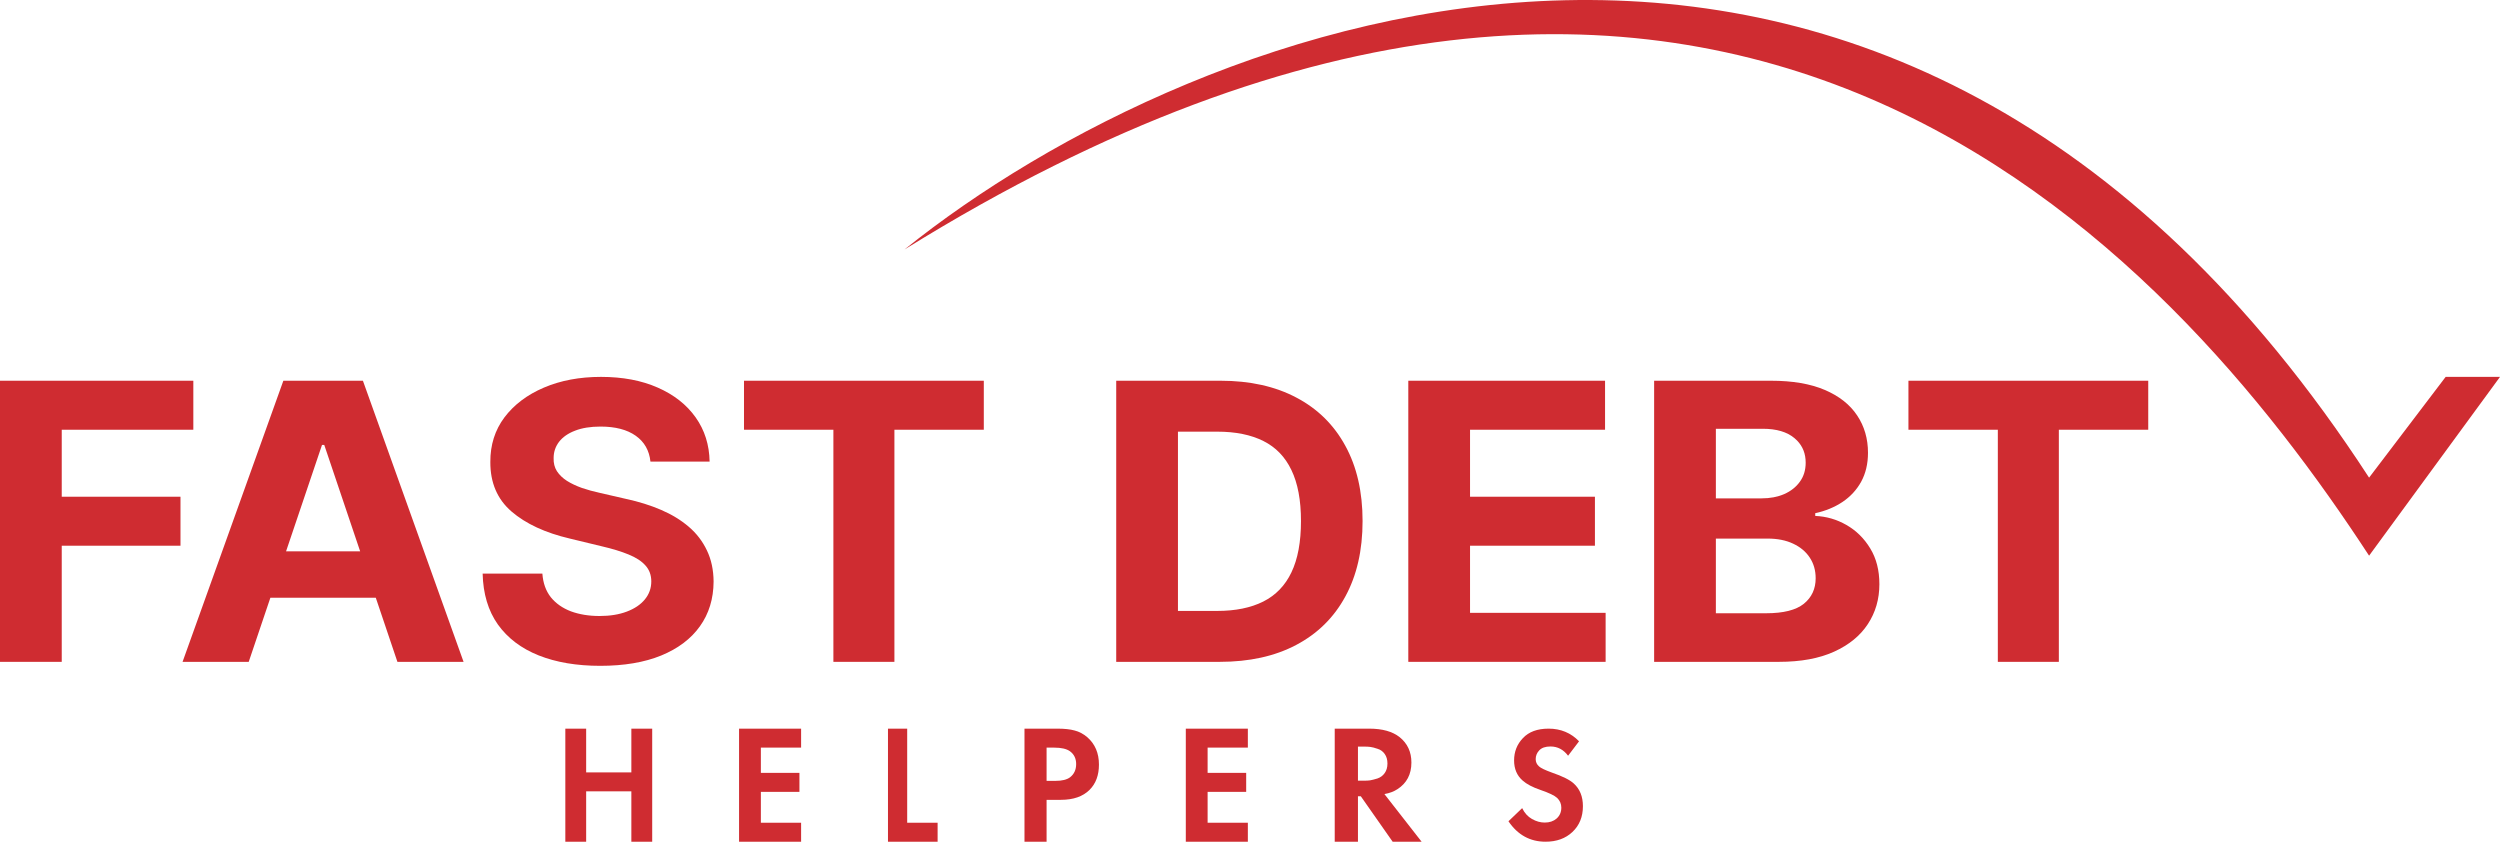
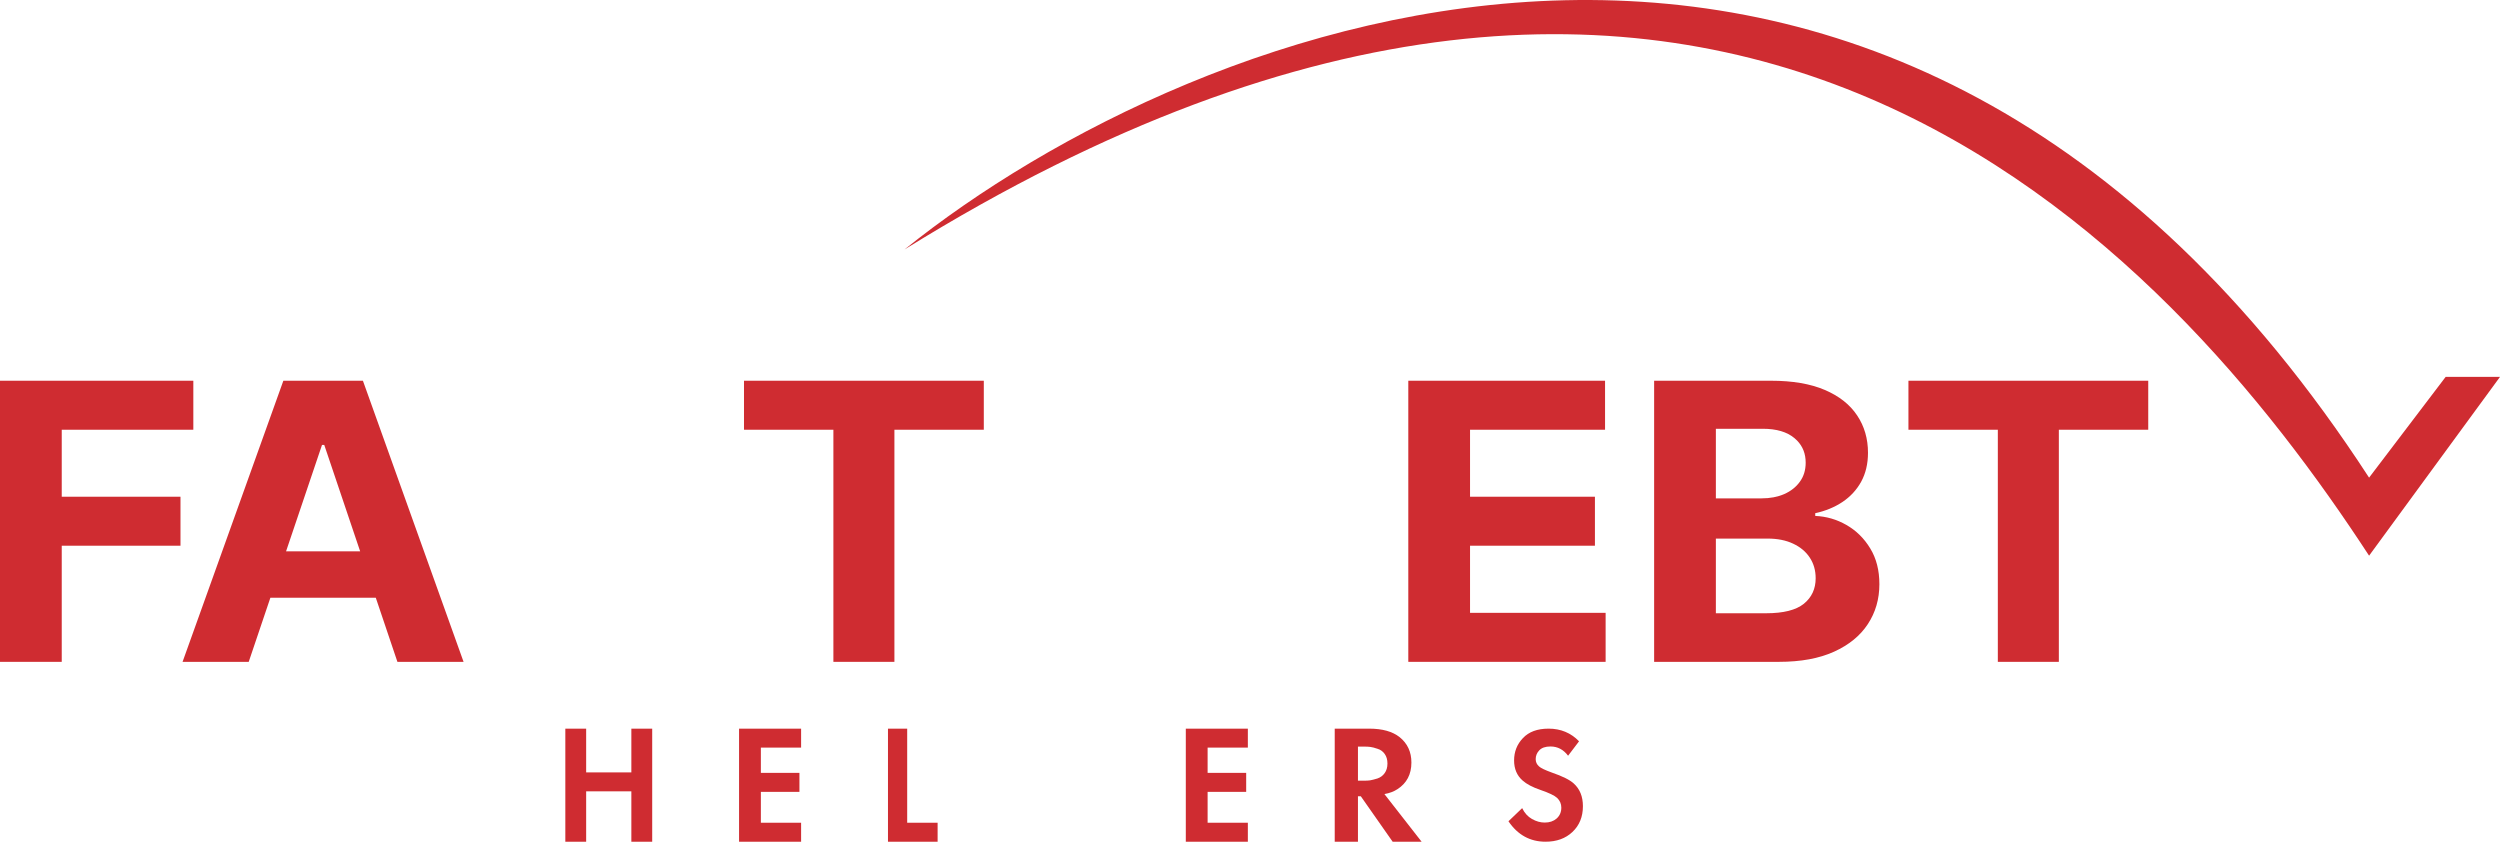
<svg xmlns="http://www.w3.org/2000/svg" width="199" height="67" viewBox="0 0 199 67" fill="none">
  <path d="M72 19.859C94.958 1.411 150.437 -20.655 188.579 38.021L194.674 30H199L188.579 44.233C172.691 19.89 137.042 -20.497 72 19.859Z" fill="#CF2C31" />
-   <path d="M51.775 36.742C51.684 35.86 51.294 35.175 50.606 34.687C49.918 34.199 48.983 33.955 47.803 33.955C47.001 33.955 46.324 34.065 45.772 34.283C45.219 34.494 44.796 34.789 44.501 35.168C44.213 35.547 44.069 35.977 44.069 36.458C44.054 36.858 44.141 37.208 44.33 37.506C44.527 37.805 44.796 38.064 45.136 38.282C45.477 38.493 45.87 38.679 46.316 38.839C46.763 38.992 47.239 39.123 47.746 39.233L49.834 39.714C50.848 39.932 51.779 40.223 52.626 40.588C53.473 40.952 54.207 41.4 54.828 41.932C55.448 42.463 55.928 43.09 56.269 43.811C56.617 44.532 56.795 45.359 56.802 46.291C56.795 47.661 56.432 48.848 55.713 49.853C55.002 50.851 53.973 51.627 52.626 52.181C51.287 52.727 49.672 53 47.78 53C45.904 53 44.27 52.723 42.878 52.17C41.493 51.616 40.411 50.797 39.632 49.711C38.86 48.618 38.456 47.267 38.418 45.657H43.173C43.226 46.408 43.449 47.034 43.842 47.537C44.243 48.032 44.777 48.407 45.442 48.662C46.116 48.91 46.876 49.034 47.724 49.034C48.556 49.034 49.278 48.917 49.891 48.684C50.511 48.451 50.992 48.127 51.332 47.712C51.673 47.296 51.843 46.819 51.843 46.28C51.843 45.778 51.688 45.355 51.378 45.013C51.075 44.67 50.629 44.379 50.039 44.139C49.456 43.898 48.741 43.68 47.894 43.483L45.363 42.871C43.404 42.412 41.856 41.695 40.721 40.719C39.587 39.743 39.023 38.428 39.031 36.774C39.023 35.419 39.397 34.236 40.154 33.223C40.918 32.211 41.966 31.42 43.298 30.852C44.629 30.284 46.142 30 47.837 30C49.562 30 51.068 30.284 52.354 30.852C53.647 31.42 54.654 32.211 55.372 33.223C56.091 34.236 56.462 35.409 56.485 36.742H51.775Z" fill="#CF2C31" />
  <path d="M0 30.306V52.683H4.914V43.439H14.367V39.539H4.914V34.207H15.389V30.306H0Z" fill="#CF2C31" />
  <path fill-rule="evenodd" clip-rule="evenodd" d="M14.532 52.683H19.798L21.522 47.581H29.913L31.634 52.683H36.9L28.888 30.306H22.555L14.532 52.683ZM28.668 43.887L25.812 35.419H25.631L22.77 43.887H28.668Z" fill="#CF2C31" />
  <path d="M59.222 30.306V34.207H66.338V52.683H71.195V34.207H78.311V30.306H59.222Z" fill="#CF2C31" />
-   <path fill-rule="evenodd" clip-rule="evenodd" d="M97.09 52.683H88.851V30.306H97.158C99.496 30.306 101.508 30.754 103.195 31.65C104.882 32.539 106.18 33.817 107.088 35.485C108.003 37.153 108.461 39.149 108.461 41.473C108.461 43.804 108.003 45.807 107.088 47.482C106.18 49.158 104.875 50.443 103.173 51.339C101.478 52.235 99.45 52.683 97.09 52.683ZM93.765 48.63H96.885C98.338 48.63 99.56 48.382 100.551 47.886C101.55 47.384 102.299 46.608 102.798 45.559C103.305 44.503 103.558 43.141 103.558 41.473C103.558 39.819 103.305 38.468 102.798 37.419C102.299 36.37 101.553 35.598 100.562 35.103C99.571 34.607 98.349 34.36 96.897 34.36H93.765V48.63Z" fill="#CF2C31" />
  <path d="M112.101 30.306V52.683H127.807V48.782H117.015V43.439H126.956V39.539H117.015V34.207H127.762V30.306H112.101Z" fill="#CF2C31" />
  <path fill-rule="evenodd" clip-rule="evenodd" d="M140.975 30.306C142.684 30.306 144.111 30.55 145.253 31.038C146.395 31.526 147.254 32.203 147.829 33.07C148.404 33.93 148.692 34.92 148.692 36.042C148.692 36.916 148.51 37.685 148.147 38.348C147.784 39.003 147.284 39.542 146.649 39.965C146.021 40.38 145.302 40.675 144.493 40.85V41.068C145.378 41.105 146.206 41.345 146.978 41.79C147.757 42.234 148.389 42.857 148.873 43.658C149.357 44.452 149.599 45.399 149.599 46.499C149.599 47.686 149.293 48.746 148.68 49.678C148.075 50.603 147.178 51.336 145.991 51.875C144.803 52.414 143.339 52.683 141.599 52.683H131.669V30.306H140.975ZM140.589 48.815C141.958 48.815 142.957 48.564 143.585 48.061C144.213 47.551 144.527 46.874 144.527 46.029C144.527 45.41 144.372 44.864 144.061 44.39C143.751 43.916 143.309 43.545 142.734 43.276C142.166 43.006 141.489 42.871 140.702 42.871H136.583V48.815H140.589ZM140.226 39.67C140.899 39.67 141.497 39.557 142.019 39.331C142.548 39.098 142.964 38.77 143.267 38.348C143.577 37.925 143.732 37.419 143.732 36.829C143.732 36.121 143.503 35.534 143.046 35.066C142.98 34.999 142.91 34.935 142.836 34.873C142.246 34.378 141.406 34.13 140.316 34.13H136.583V39.67H140.226Z" fill="#CF2C31" />
  <path d="M151.912 30.306V34.207H159.027V52.683H163.884V34.207H171V30.306H151.912Z" fill="#CF2C31" />
  <path d="M46.658 58V61.481H50.256V58H51.915V67H50.256V62.992H46.658V67H45V58H46.658Z" fill="#CF2C31" />
  <path d="M63.768 58V59.511H60.565V61.522H63.635V63.033H60.565V65.489H63.768V67H58.829V58H63.768Z" fill="#CF2C31" />
  <path d="M72.212 58H70.683V67H74.634V65.489H72.212V58Z" fill="#CF2C31" />
-   <path fill-rule="evenodd" clip-rule="evenodd" d="M81.549 58H84.174C84.733 58 85.189 58.05 85.541 58.148C85.901 58.238 86.24 58.418 86.555 58.688C87.169 59.228 87.476 59.952 87.476 60.861C87.476 61.706 87.228 62.376 86.731 62.871C86.199 63.402 85.437 63.667 84.445 63.667H83.308V67H81.549V58ZM83.308 59.511V62.156H84.025C84.539 62.156 84.923 62.062 85.175 61.873C85.5 61.621 85.662 61.27 85.662 60.82C85.662 60.379 85.496 60.038 85.162 59.795C84.891 59.606 84.476 59.511 83.917 59.511H83.308Z" fill="#CF2C31" />
  <path d="M99.329 59.511V58H94.39V67H99.329V65.489H96.126V63.033H99.196V61.522H96.126V59.511H99.329Z" fill="#CF2C31" />
  <path fill-rule="evenodd" clip-rule="evenodd" d="M106.244 58H108.99C110.033 58 110.839 58.225 111.409 58.675C112.035 59.178 112.348 59.853 112.348 60.699C112.348 61.634 111.978 62.34 111.238 62.817C110.953 63.006 110.607 63.136 110.199 63.208L113.159 67H110.854L108.321 63.384H108.093V67H106.244V58ZM108.093 59.43V62.142H108.62C108.772 62.142 108.919 62.133 109.061 62.115C109.213 62.089 109.407 62.039 109.644 61.967C109.881 61.886 110.071 61.747 110.213 61.549C110.365 61.342 110.441 61.086 110.441 60.78C110.441 60.474 110.37 60.222 110.228 60.024C110.085 59.817 109.896 59.678 109.659 59.606C109.421 59.525 109.232 59.475 109.089 59.457C108.947 59.439 108.8 59.43 108.648 59.43H108.093Z" fill="#CF2C31" />
  <path d="M124.82 60.156L125.692 59.007C125.042 58.336 124.234 58 123.268 58C122.378 58 121.698 58.25 121.228 58.749C120.757 59.24 120.522 59.834 120.522 60.531C120.522 61.202 120.749 61.736 121.202 62.132C121.519 62.416 121.993 62.666 122.626 62.881C123.302 63.113 123.742 63.324 123.947 63.514C124.17 63.729 124.281 63.987 124.281 64.288C124.281 64.641 124.157 64.93 123.909 65.153C123.661 65.369 123.344 65.476 122.96 65.476C122.618 65.476 122.28 65.382 121.946 65.192C121.613 65.003 121.352 64.715 121.164 64.327L120.073 65.373C120.809 66.458 121.792 67 123.024 67C123.905 67 124.619 66.742 125.166 66.225C125.722 65.7 126 65.016 126 64.172C126 63.406 125.756 62.803 125.269 62.364C124.961 62.08 124.384 61.792 123.537 61.499C122.99 61.301 122.647 61.138 122.511 61.009C122.331 60.854 122.241 60.66 122.241 60.428C122.241 60.161 122.335 59.928 122.523 59.73C122.712 59.524 123.011 59.42 123.421 59.42C123.986 59.42 124.452 59.666 124.82 60.156Z" fill="#CF2C31" />
</svg>